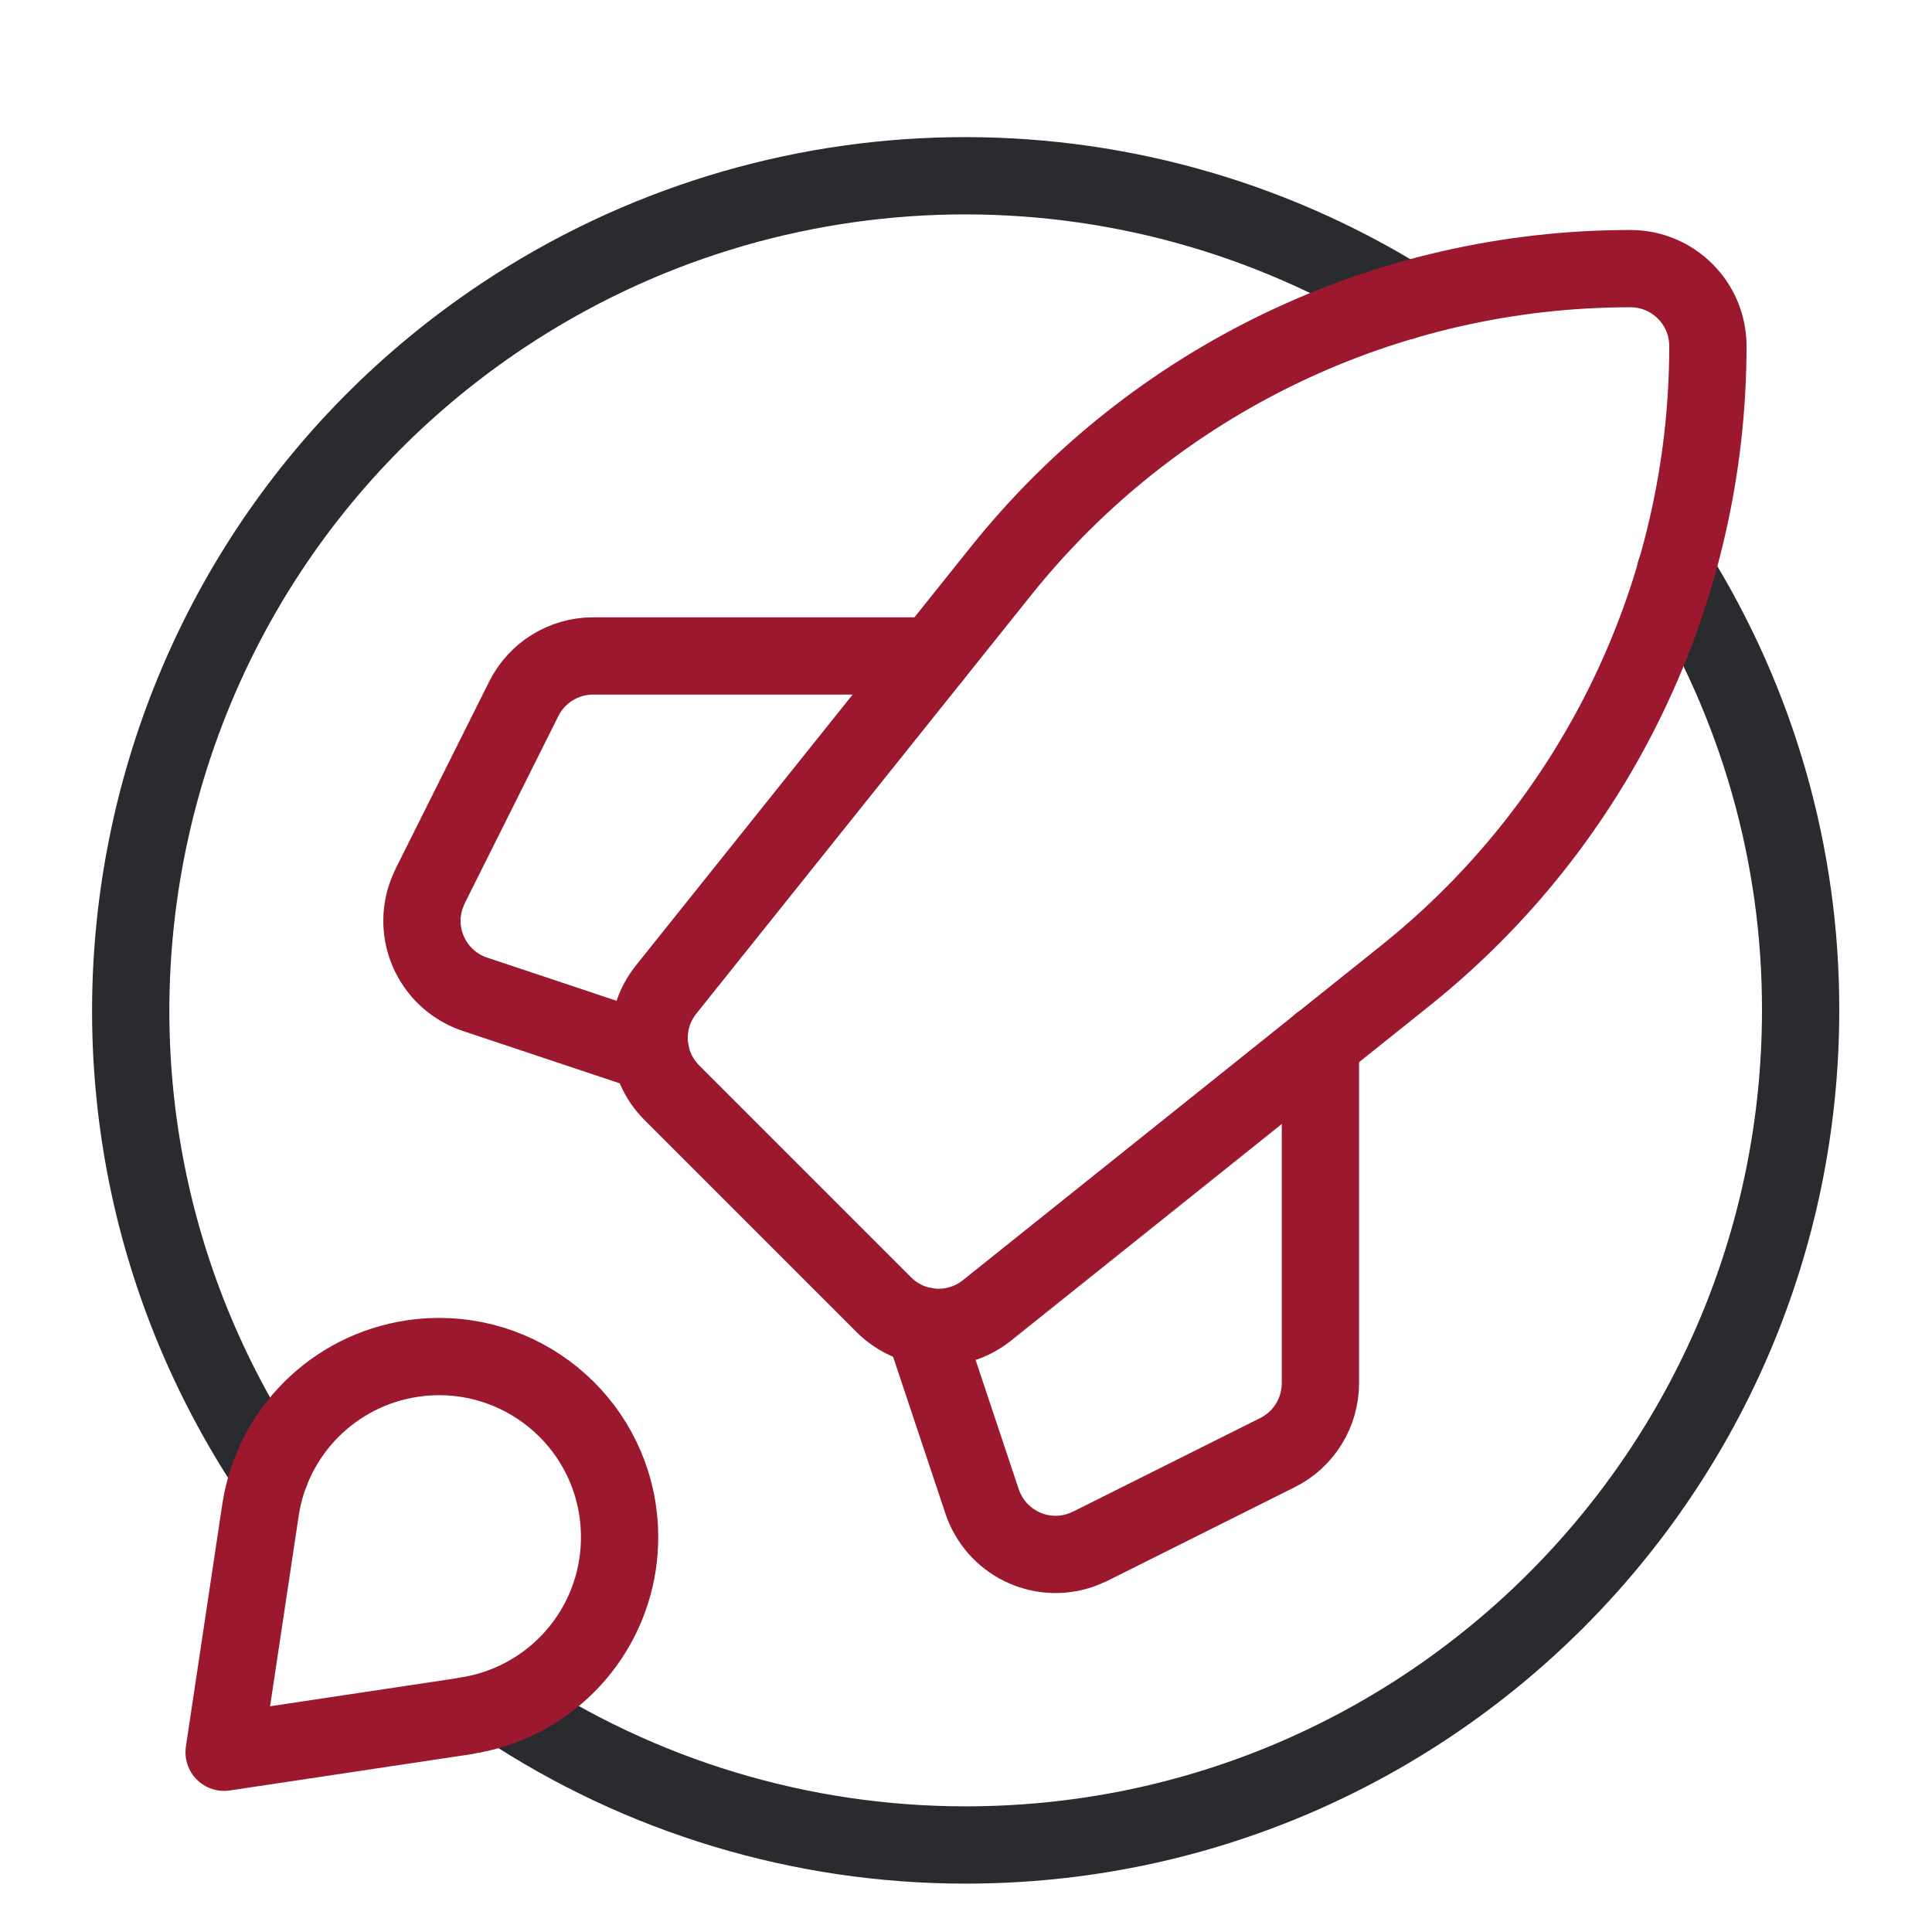
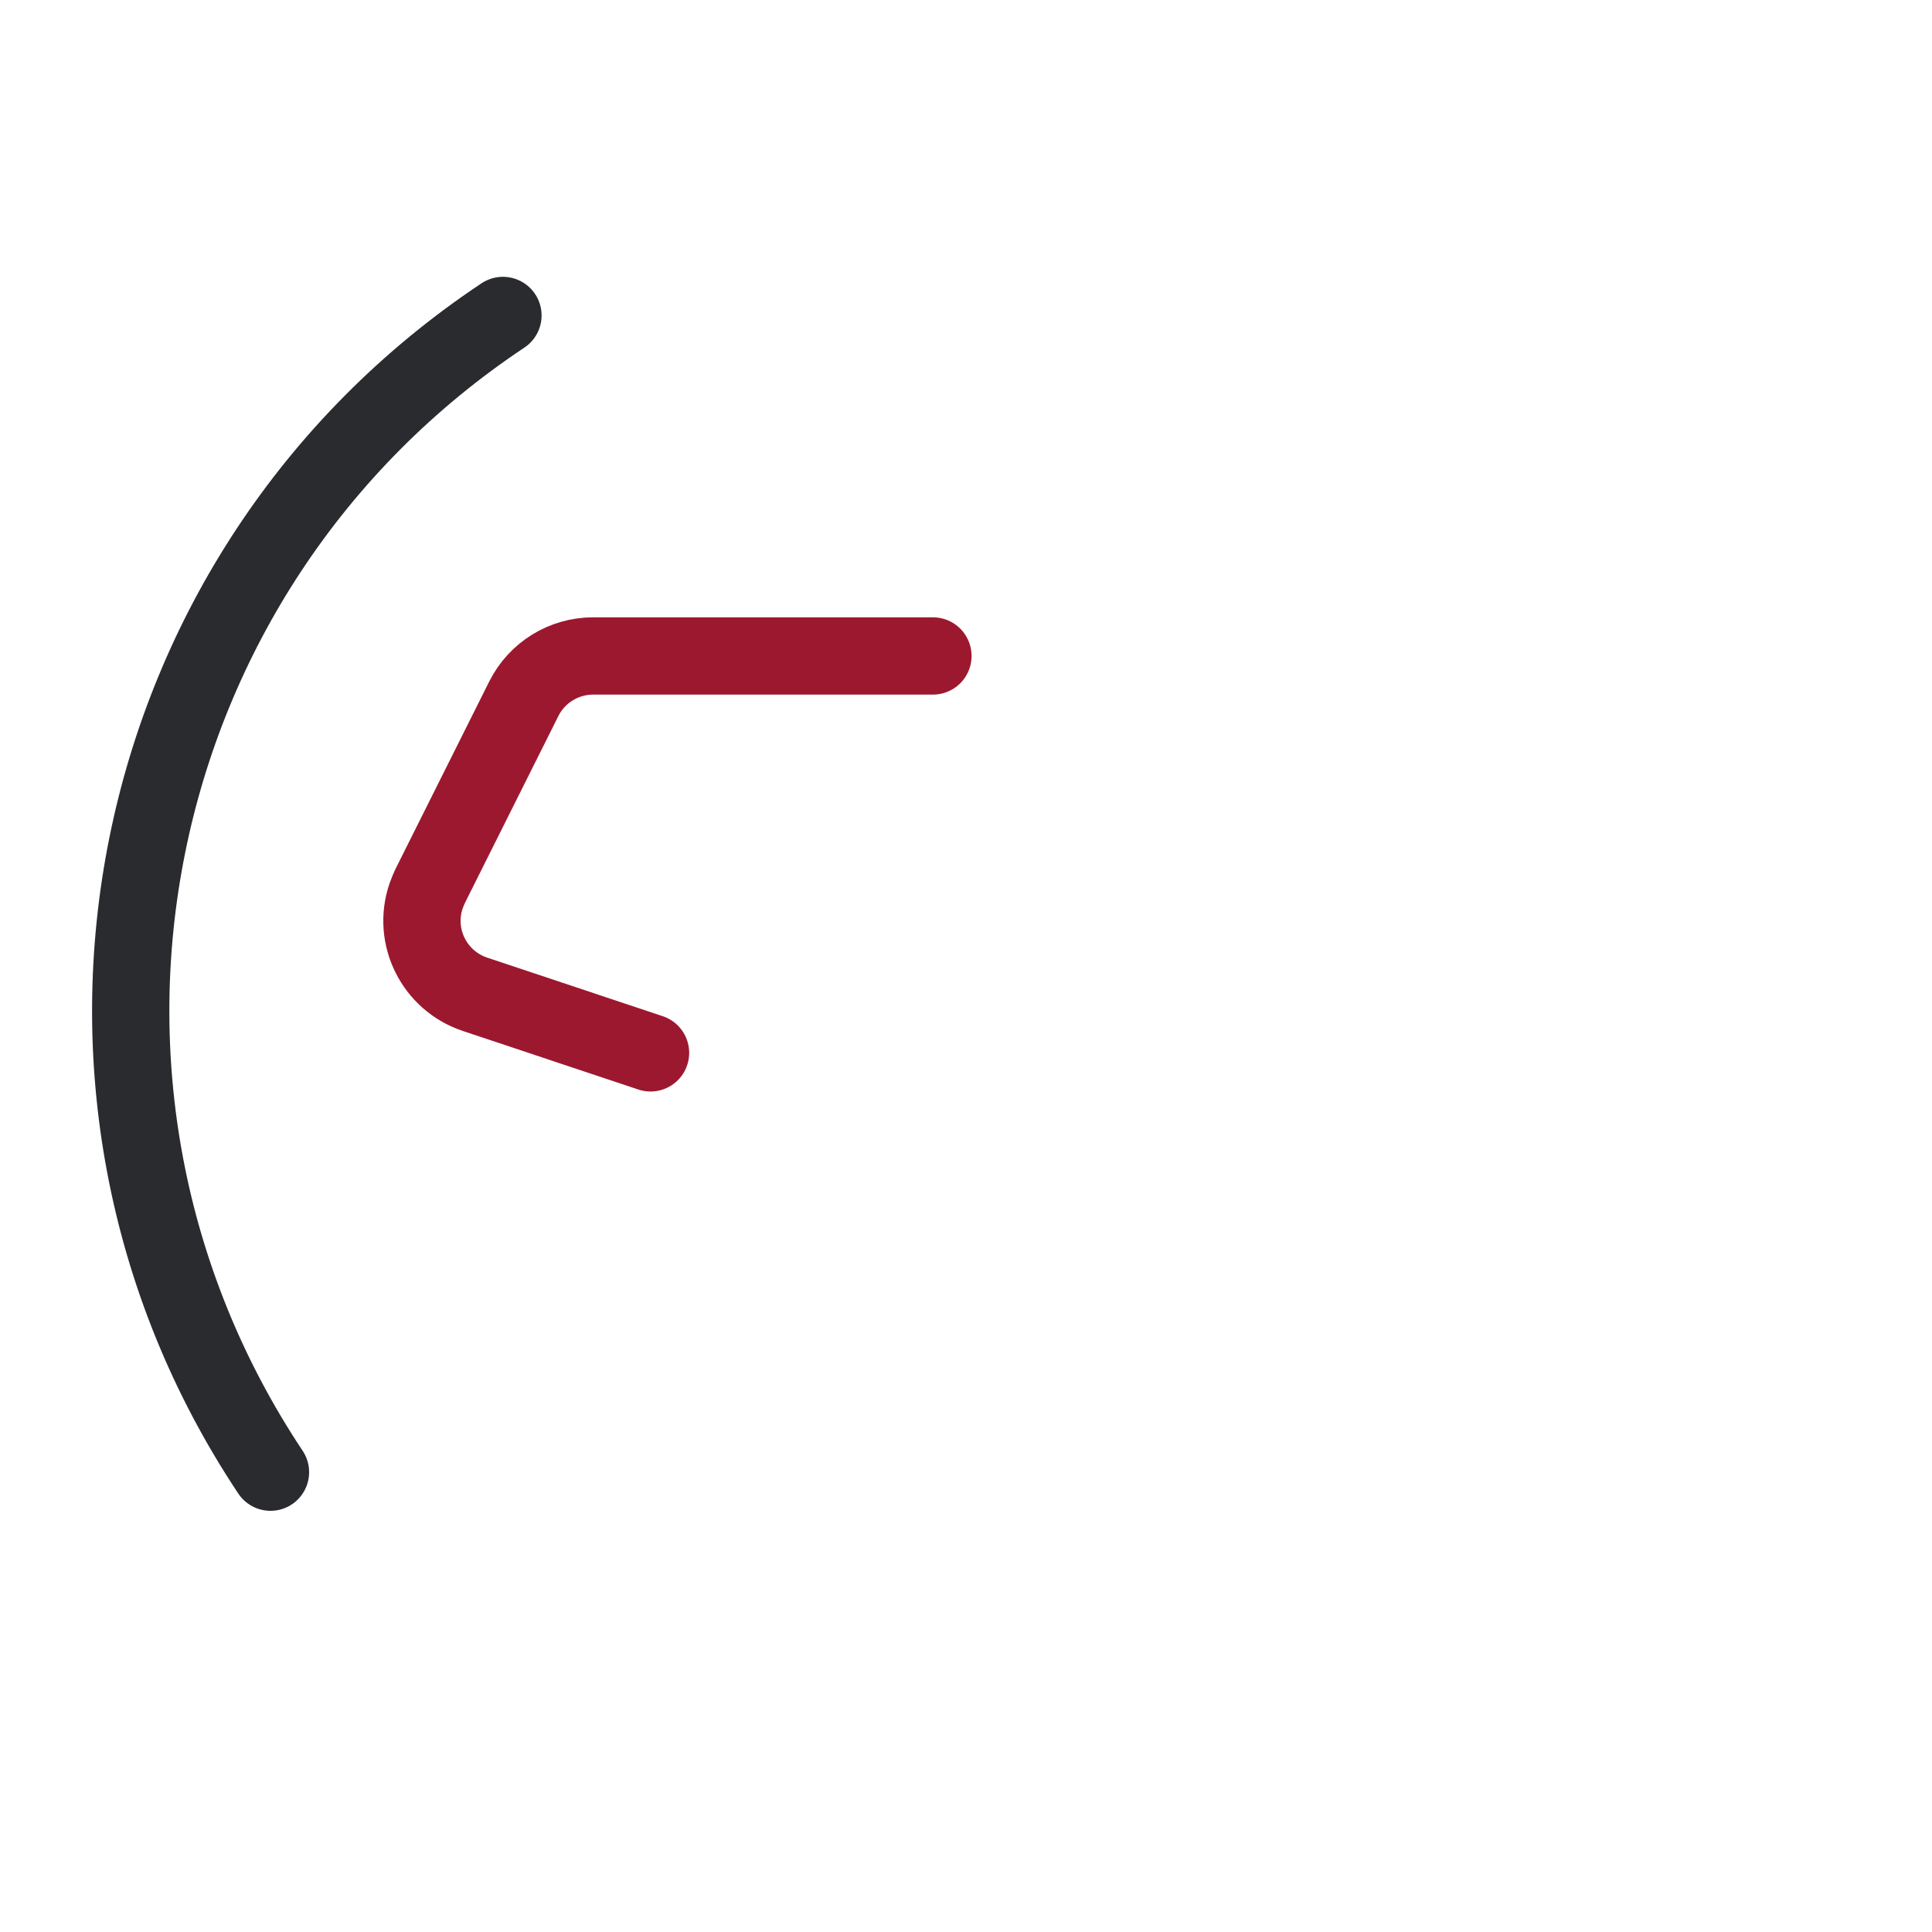
<svg xmlns="http://www.w3.org/2000/svg" id="Livello_1" version="1.1" viewBox="0 0 125 125">
  <defs>
    <style>
      .st0 {
        stroke: #2a2b2f;
      }

      .st0, .st1 {
        fill: none;
        stroke-linecap: round;
        stroke-linejoin: round;
        stroke-width: 5px;
      }

      .st1 {
        stroke: #9c182f;
      }
    </style>
  </defs>
-   <path class="st0" d="M108.4,36.99h0c5.31,8.51,8.12,18.35,8.1,28.38h0c-.01,29.83-24.21,54.01-54.04,54-10.61,0-20.99-3.13-29.83-9" />
-   <path class="st0" d="M17.5,95.25h0C.99,70.44,7.72,36.93,32.54,20.41c17.59-11.7,40.39-12.07,58.34-.94" />
-   <path class="st1" d="M90.92,63.13l-27.06,21.65h0c-2,1.6-4.87,1.44-6.68-.37l-13.71-13.71h0c-1.81-1.81-1.97-4.68-.37-6.68l21.65-27.06h0c9.9-12.38,24.89-19.58,40.74-19.58h0c2.77,0,5.01,2.25,5.01,5.01h0c0,15.85-7.2,30.84-19.58,40.74Z" />
+   <path class="st0" d="M17.5,95.25h0C.99,70.44,7.72,36.93,32.54,20.41" />
  <path class="st1" d="M42.09,68.12l-11.36-3.79h0c-2.63-.88-4.05-3.72-3.17-6.34.08-.23.17-.44.27-.66l6.06-12.12h0c.85-1.7,2.59-2.77,4.49-2.77h21.98" />
-   <path class="st1" d="M59.75,85.78l3.79,11.36h0c.88,2.63,3.72,4.05,6.34,3.17.23-.08.44-.17.66-.27l12.12-6.06h0c1.7-.85,2.77-2.59,2.77-4.49v-21.98" />
-   <path class="st1" d="M30.15,111.02l-15.65,2.35,2.35-15.65h0c.76-5.08,4.75-9.06,9.82-9.82h0c6.38-.96,12.34,3.44,13.29,9.82.17,1.15.17,2.32,0,3.47h0c-.76,5.08-4.75,9.06-9.82,9.82Z" />
</svg>